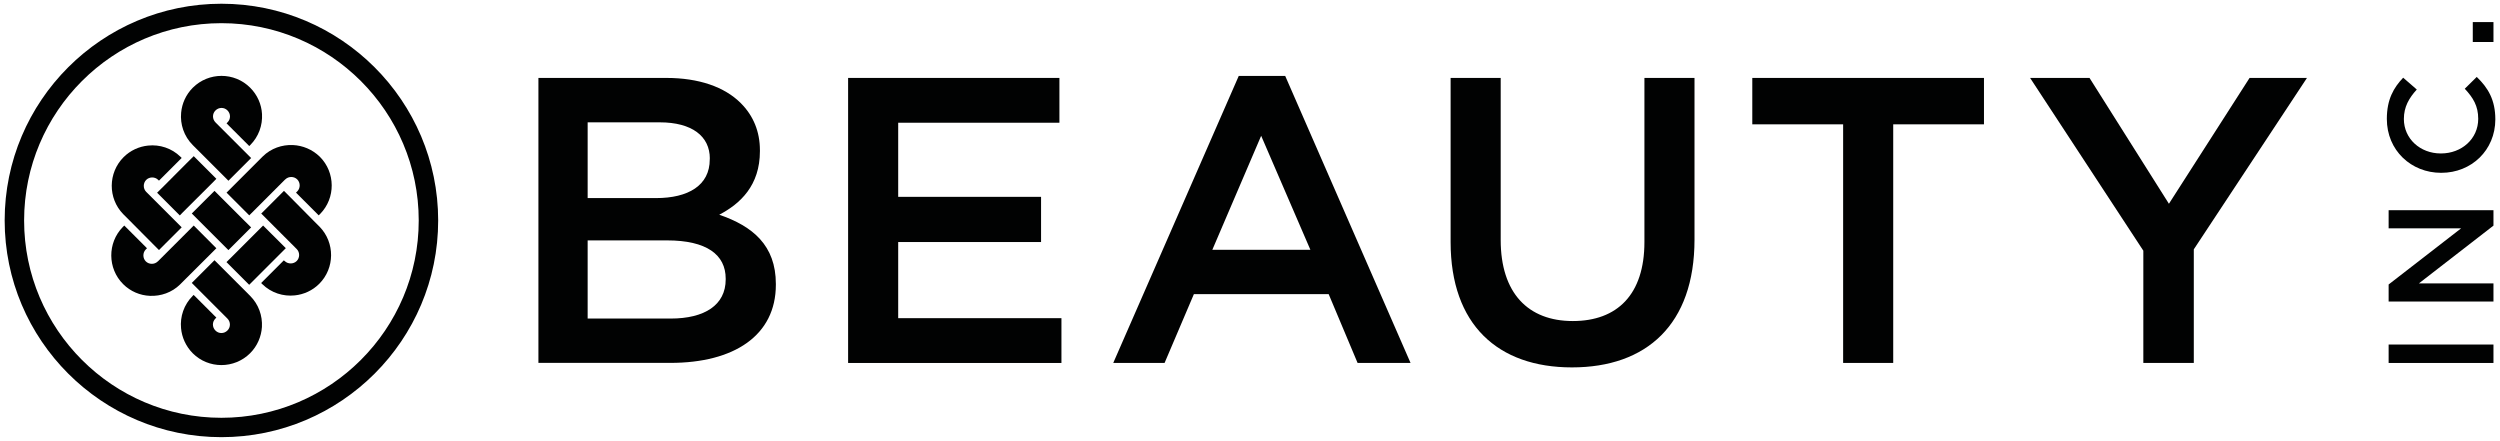
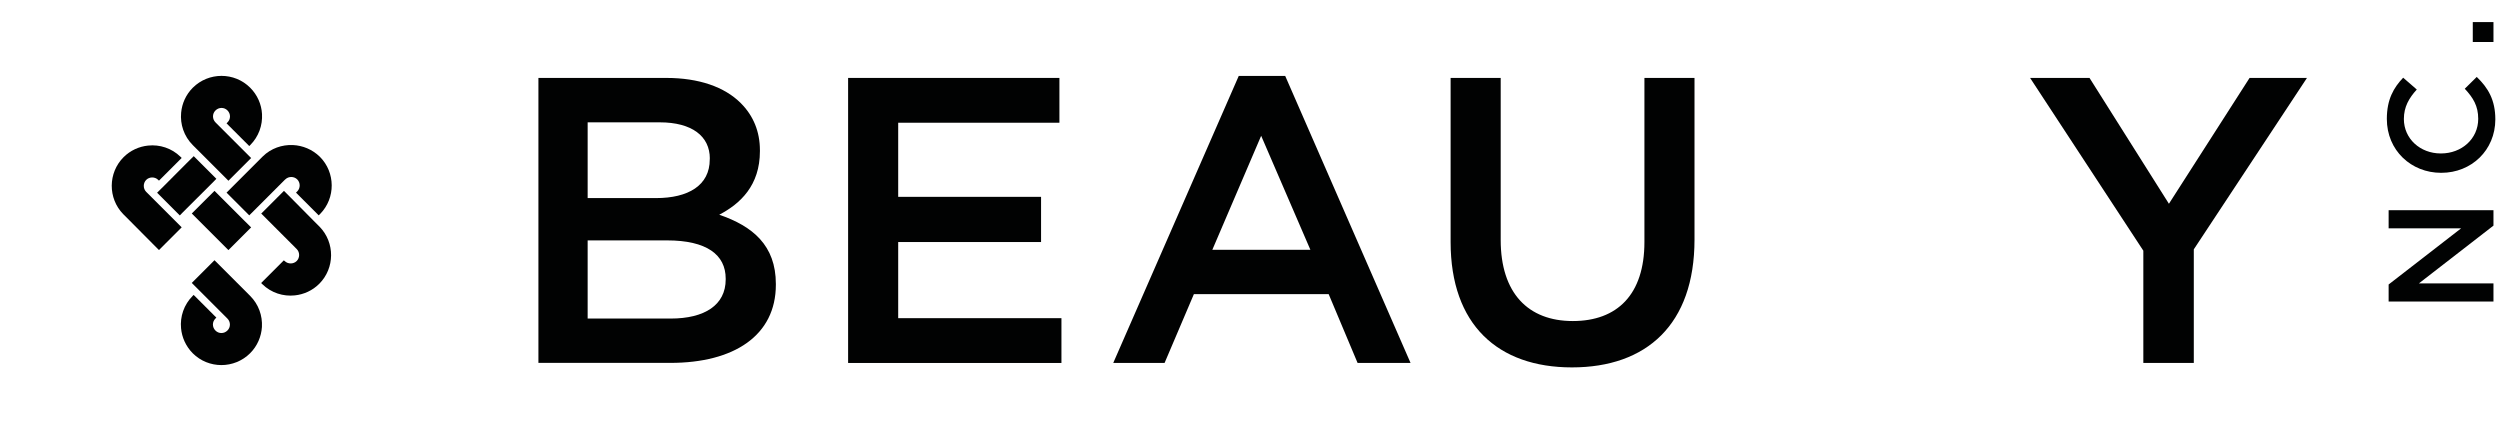
<svg xmlns="http://www.w3.org/2000/svg" id="Vrstva_1" x="0px" y="0px" viewBox="0 0 321.45 56.69" style="enable-background:new 0 0 321.45 56.69;" xml:space="preserve">
  <style type="text/css">	.st0{fill:#010202;}</style>
  <g>
-     <path class="st0" d="M28.47,56.21c-15.37,0-27.87-12.5-27.87-27.87S13.11,0.48,28.47,0.48s27.87,12.5,27.87,27.87  S43.84,56.21,28.47,56.21z M28.47,2.98c-13.99,0-25.37,11.38-25.37,25.37c0,13.99,11.38,25.37,25.37,25.37s25.37-11.38,25.37-25.37  C53.84,14.36,42.46,2.98,28.47,2.98z" />
-   </g>
+     </g>
  <g>
    <g>
      <path class="st0" d="M29.37,23.24l2.92-2.92l-0.18-0.18l-0.71-0.71l-2.92-2.92l-0.36-0.36l-0.41-0.41c-0.43-0.43-0.43-1.12,0-1.54   c0.43-0.43,1.12-0.43,1.54,0c0.43,0.43,0.43,1.12,0,1.54l-0.12,0.12l2.92,2.92l0.12-0.12c1.1-1.1,1.6-2.56,1.52-4   c-0.07-1.23-0.58-2.44-1.52-3.38c-2.03-2.03-5.34-2.03-7.38,0c-0.89,0.89-1.39,2.03-1.5,3.21c-0.14,1.49,0.36,3.03,1.5,4.17   l0.41,0.41l0,0L29.37,23.24z" />
    </g>
    <g>
      <polygon class="st0" points="27.58,24.54 24.66,27.45 25.56,28.35 25.56,28.35 28.47,31.26 28.47,31.26 28.47,31.26 29.37,32.16    32.29,29.24 31.39,28.35 31.39,28.35 28.47,25.43 28.47,25.43   " />
    </g>
    <g>
      <path class="st0" d="M19.55,31.26l0.89,0.89l2.92-2.92l-0.18-0.18l-0.71-0.71l0,0l-2.92-2.92l0,0l-0.71-0.71   c-0.02-0.02-0.03-0.03-0.05-0.05c-0.41-0.42-0.4-1.12,0.01-1.53c0.41-0.41,1.11-0.42,1.53-0.01c0.02,0.02,0.03,0.03,0.05,0.05   l0.06,0.06l2.92-2.92l-0.09-0.09c-0.02-0.02-0.04-0.04-0.06-0.06c-1.15-1.12-2.69-1.6-4.18-1.44c-1.15,0.12-2.27,0.62-3.14,1.49   c-2.01,2.01-2.03,5.29-0.05,7.32c0.02,0.02,0.04,0.04,0.06,0.06l0.74,0.74l0,0L19.55,31.26L19.55,31.26z" />
    </g>
    <g>
      <polygon class="st0" points="23.12,27.7 23.44,27.37 24.01,26.8 24.01,26.8 26.93,23.89 27.43,23.39 27.82,22.99 24.91,20.08    24.01,20.97 21.1,23.89 20.2,24.78   " />
    </g>
    <g>
-       <polygon class="st0" points="33.83,29 32.94,29.89 30.02,32.81 30.02,32.81 29.12,33.7 32.04,36.62 32.94,35.72 32.94,35.72    35.85,32.81 36.75,31.91   " />
-     </g>
+       </g>
    <g>
      <path class="st0" d="M37.4,25.43l-0.89-0.89l-2.92,2.92l0.89,0.89l2.92,2.92l0.3,0.3l0.41,0.41c0.02,0.02,0.03,0.03,0.05,0.05   c0.41,0.42,0.4,1.12-0.01,1.53c-0.41,0.41-1.11,0.42-1.54,0.01c-0.01-0.01-0.03-0.03-0.05-0.04l-0.06-0.06l-2.92,2.92l0.09,0.09   c0.02,0.02,0.04,0.04,0.06,0.06c1.15,1.12,2.69,1.6,4.18,1.44c1.15-0.12,2.27-0.62,3.14-1.49c2.01-2.01,2.03-5.29,0.05-7.33   c-0.02-0.02-0.04-0.04-0.06-0.06l-0.74-0.74L37.4,25.43z" />
    </g>
    <g>
      <path class="st0" d="M27.7,33.58l-0.12-0.12l-2.92,2.92l0.89,0.89l0.09,0.09l2.83,2.83l0.51,0.51l0,0l0.26,0.26   c0.43,0.43,0.43,1.12,0,1.54c-0.43,0.43-1.12,0.43-1.54,0c-0.43-0.43-0.43-1.12,0-1.54l0.12-0.12l-2.92-2.92l-0.12,0.12   c-1.14,1.14-1.64,2.68-1.5,4.17c0.11,1.17,0.61,2.31,1.5,3.21c2.03,2.03,5.34,2.03,7.38,0c0.94-0.94,1.44-2.15,1.52-3.38   c0.08-1.44-0.42-2.9-1.52-4l-0.77-0.77l0,0l-2.92-2.92L27.7,33.58z" />
    </g>
    <g>
-       <path class="st0" d="M26.93,32.81l0.89-0.89L24.91,29l-0.89,0.89l-3.32,3.32l0,0l-0.37,0.37c-0.02,0.01-0.03,0.03-0.05,0.04   c-0.42,0.41-1.12,0.4-1.53-0.01c-0.41-0.41-0.42-1.11-0.01-1.53c0.02-0.02,0.03-0.03,0.05-0.05l0.11-0.11L15.98,29l-0.14,0.14   c-0.02,0.02-0.04,0.04-0.06,0.06c-1.98,2.03-1.96,5.32,0.05,7.33c0.95,0.95,2.19,1.46,3.45,1.51c1.39,0.06,2.81-0.42,3.87-1.46   c0.02-0.02,0.04-0.04,0.06-0.06l0.79-0.79L26.93,32.81z" />
-     </g>
+       </g>
    <g>
      <path class="st0" d="M37.66,18.65c-1.39-0.06-2.81,0.42-3.87,1.46c-0.02,0.02-0.04,0.04-0.06,0.06l-0.47,0.47l-0.32,0.32   l-2.92,2.92l-0.75,0.75l-0.14,0.14l2.92,2.92l0.23-0.23l0.67-0.67l2.92-2.92l0.4-0.4l0.37-0.37c0,0,0,0,0,0   c0.02-0.01,0.03-0.03,0.05-0.04c0.42-0.41,1.12-0.4,1.53,0.01c0.41,0.41,0.42,1.11,0.01,1.53c-0.02,0.02-0.03,0.03-0.05,0.05   l-0.12,0.12l2.92,2.92l0.14-0.14c0.02-0.02,0.04-0.04,0.06-0.06c1.98-2.03,1.96-5.32-0.05-7.33   C40.16,19.21,38.92,18.71,37.66,18.65z" />
    </g>
  </g>
  <g>
    <path class="st0" d="M69.23,10.02h16.44c4.19,0,7.49,1.15,9.58,3.24c1.62,1.62,2.46,3.66,2.46,6.07v0.11c0,4.4-2.51,6.75-5.23,8.17  c4.29,1.47,7.28,3.93,7.28,8.9v0.1c0,6.54-5.39,10.05-13.56,10.05H69.23V10.02z M91.27,20.39c0-2.88-2.3-4.66-6.44-4.66h-9.27v9.74  h8.79c4.14,0,6.91-1.62,6.91-4.97V20.39z M85.77,30.91H75.56v10.05h10.68c4.35,0,7.07-1.73,7.07-5.03v-0.1  C93.31,32.74,90.85,30.91,85.77,30.91z" />
    <path class="st0" d="M109.05,10.02h27.17v5.76h-20.73v9.53h18.37v5.81h-18.37v9.79h20.99v5.76h-27.43V10.02z" />
    <path class="st0" d="M159.28,9.76h5.97l16.12,36.91h-6.81l-3.72-8.85h-17.33l-3.77,8.85h-6.6L159.28,9.76z M168.49,32.12  l-6.33-14.66l-6.28,14.66H168.49z" />
    <path class="st0" d="M186.52,31.12v-21.1h6.44v20.84c0,6.81,3.51,10.42,9.27,10.42c5.71,0,9.21-3.4,9.21-10.16v-21.1h6.44v20.78  c0,10.94-6.18,16.44-15.76,16.44C192.6,47.24,186.52,41.75,186.52,31.12z" />
-     <path class="st0" d="M236.98,15.99h-11.67v-5.97h29.79v5.97h-11.67v30.68h-6.44V15.99z" />
    <path class="st0" d="M275.58,32.22l-14.55-22.2h7.64l10.21,16.18l10.37-16.18h7.38l-14.55,22.04v14.61h-6.49V32.22z" />
  </g>
-   <path class="st0" d="M307.13,46.67V44.3h13.48v2.37H307.13z" />
  <path class="st0" d="M307.13,38.78v-2.2l9.32-7.22h-9.32v-2.33h13.48v1.98l-9.59,7.43h9.59v2.33H307.13z" />
  <path class="st0" d="M313.91,22.22h-0.04c-3.83,0-6.97-2.87-6.97-6.93c0-2.5,0.87-4.01,2.1-5.3l1.75,1.52 c-1,1.1-1.66,2.23-1.66,3.79c0,2.54,2.1,4.43,4.74,4.43h0.04c2.64,0,4.78-1.87,4.78-4.45c0-1.66-0.65-2.71-1.73-3.87l1.54-1.52 c1.46,1.41,2.39,2.95,2.39,5.47C320.84,19.31,317.78,22.22,313.91,22.22z" />
  <path class="st0" d="M317.95,5.41V2.84h2.66v2.56H317.95z" />
</svg>